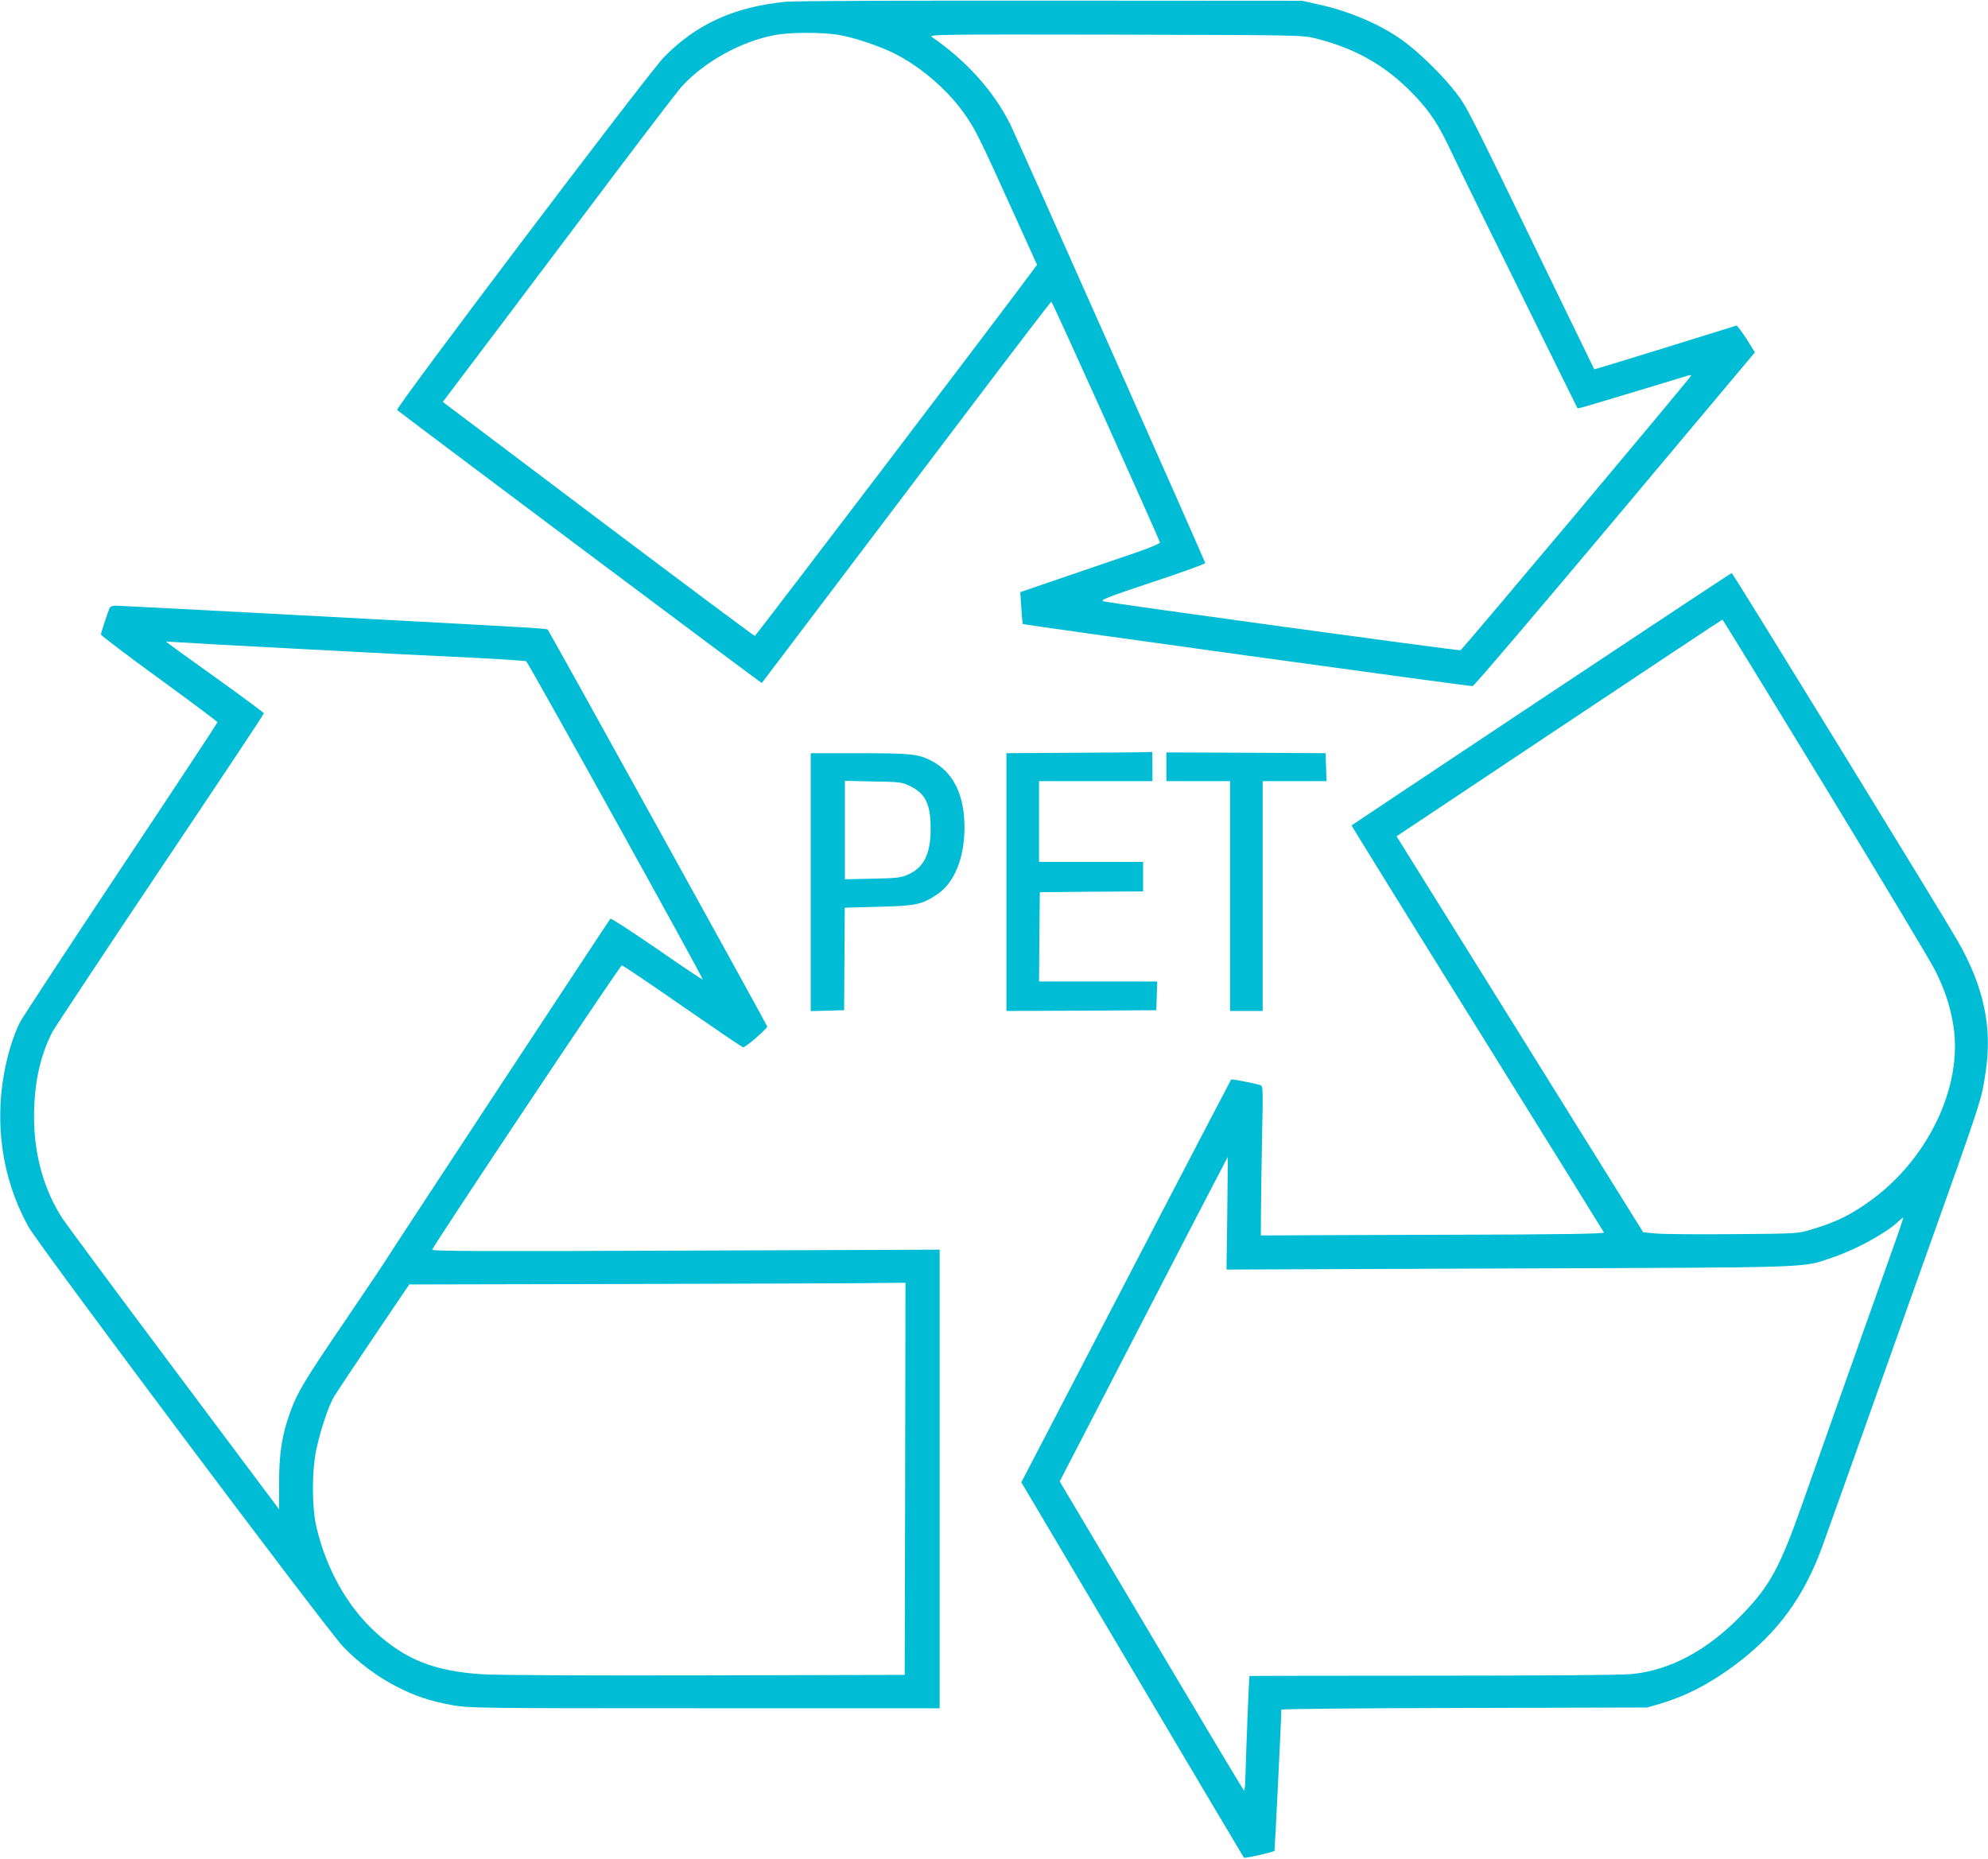
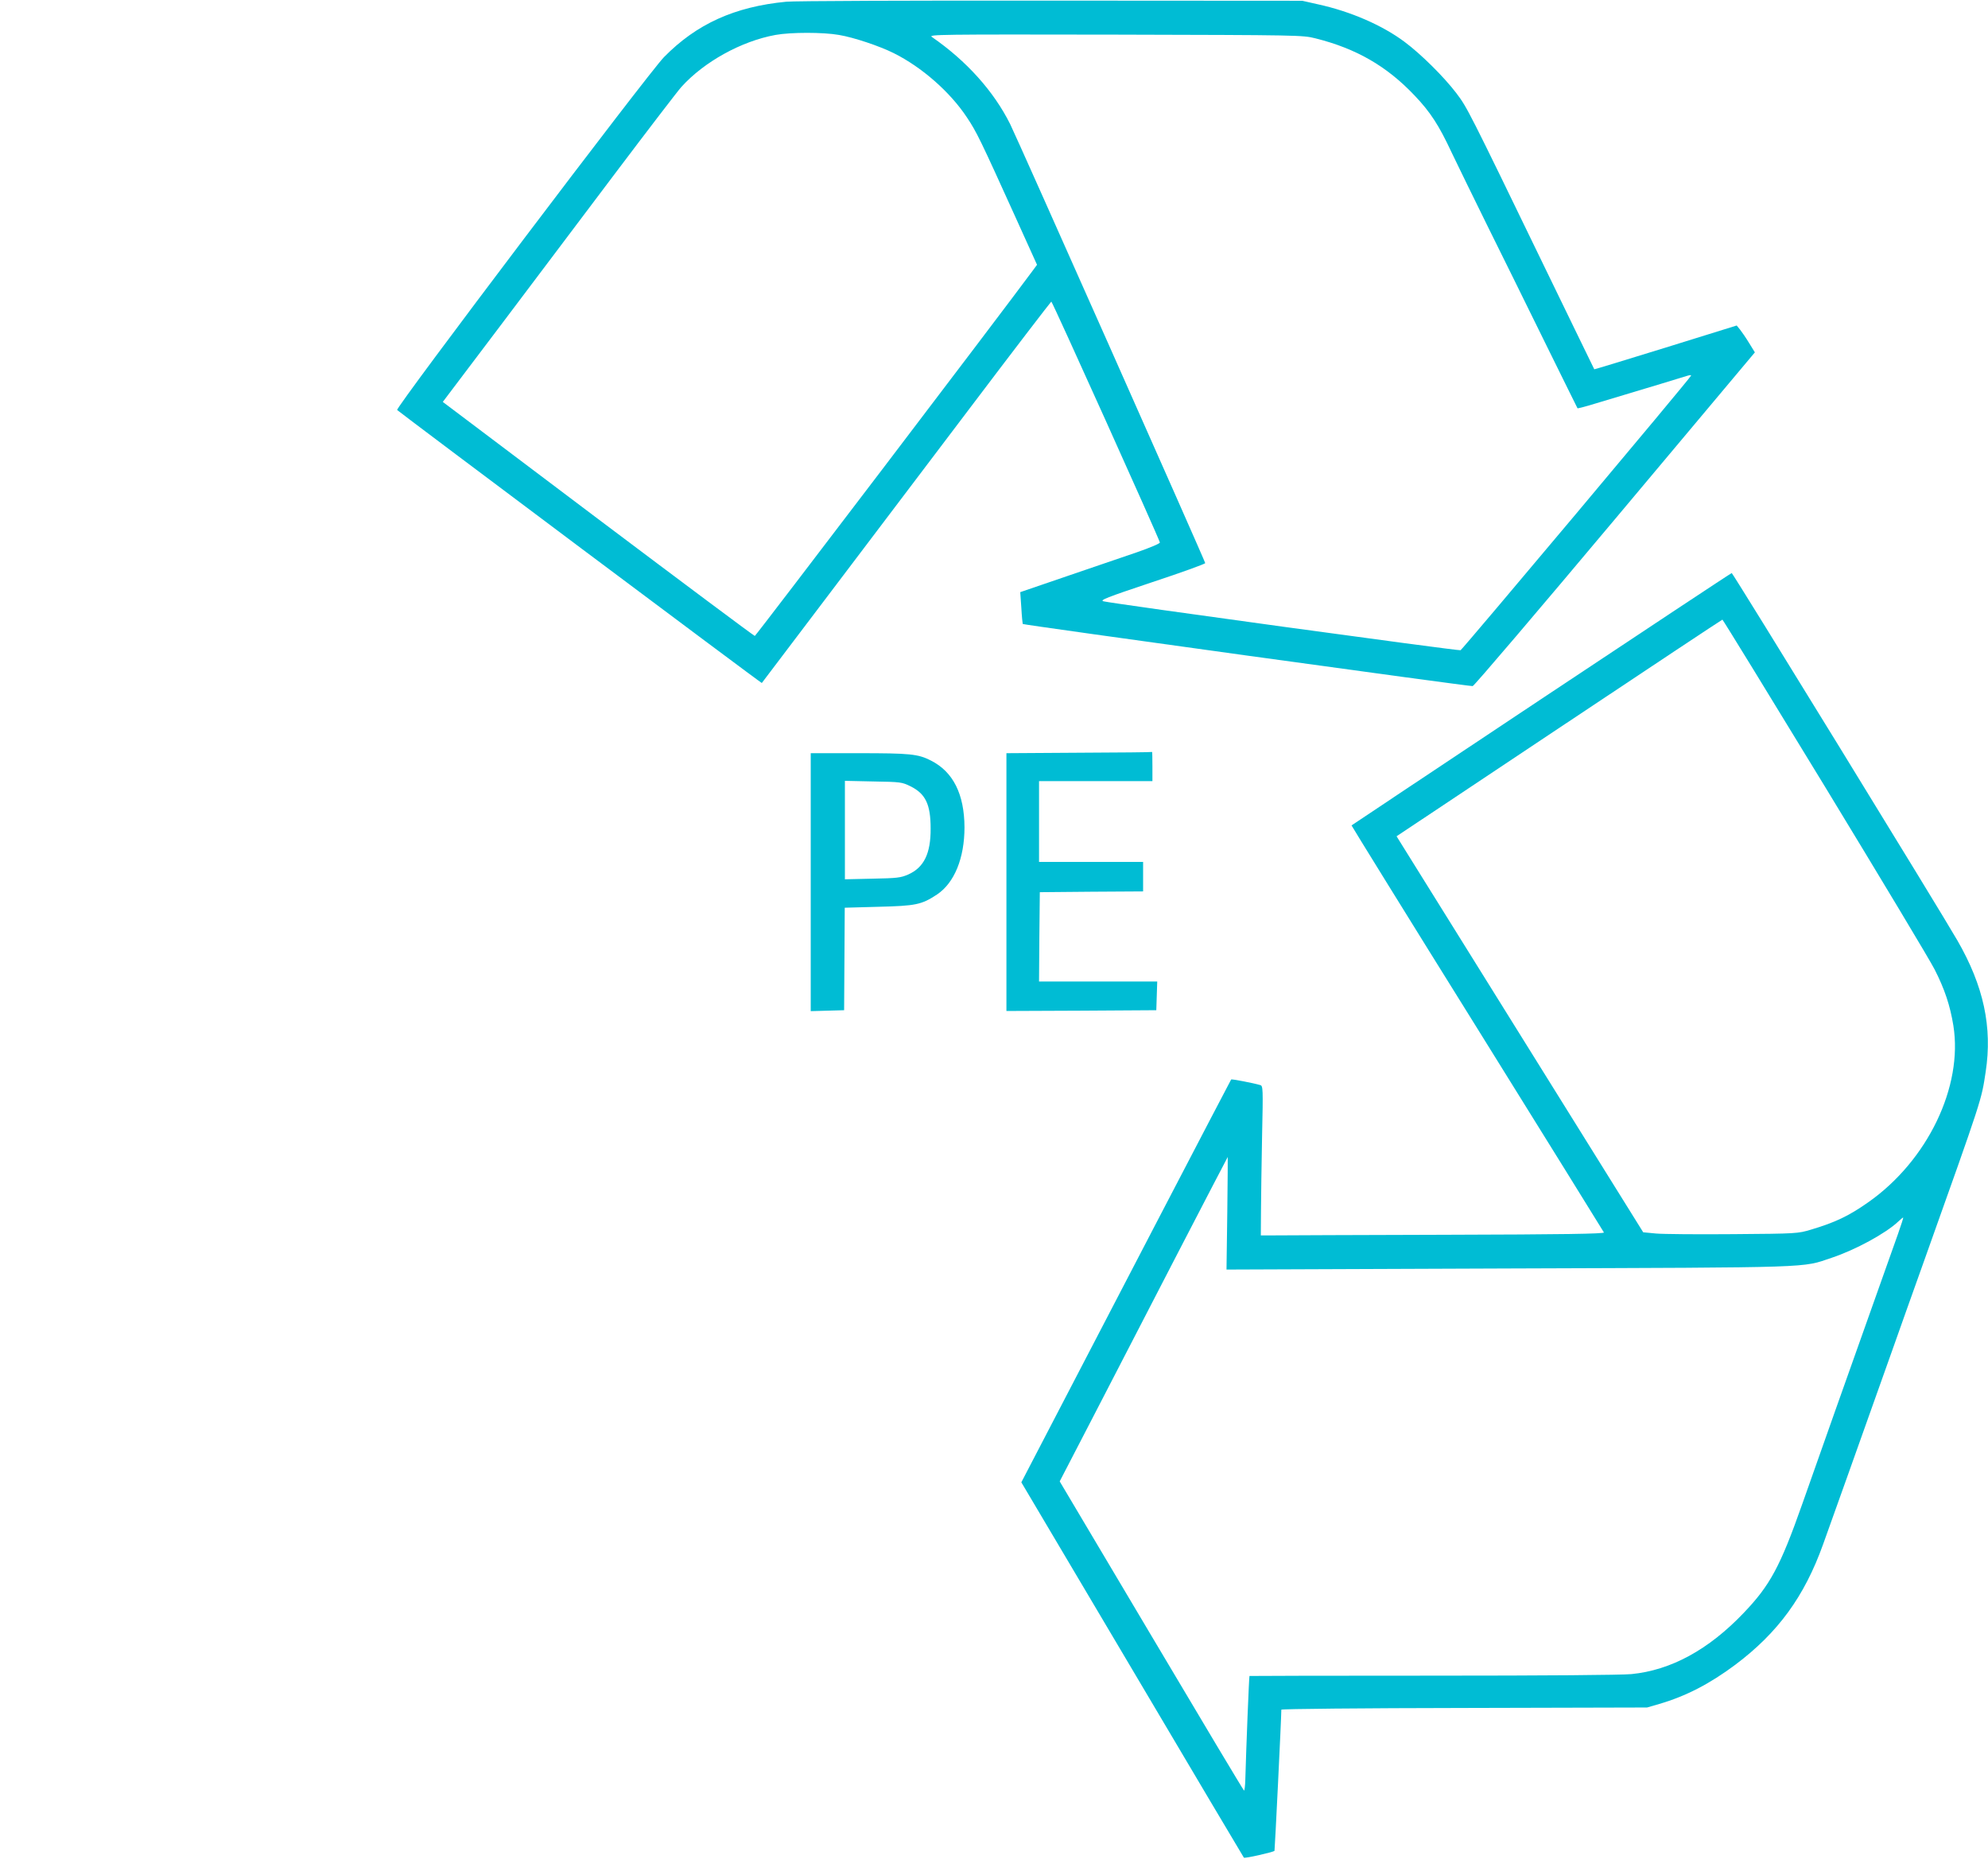
<svg xmlns="http://www.w3.org/2000/svg" version="1.0" width="1280pt" height="1197pt" viewBox="0 0 1280 1197" preserveAspectRatio="xMidYMid meet">
  <g transform="translate(0,1197) scale(0.1,-0.1)" fill="#00bcd4" stroke="none">
    <path d="M5063 11959 c-333 -32 -578 -143 -788 -357 -99 -101 -1732 -2260 -1718 -2272 33 -29 2345 -1761 2348 -1758 1 1 180 237 396 523 216 286 634 837 927 1225 293 388 537 706 541 708 6 2 691 -1519 699 -1551 1 -7 -61 -33 -150 -64 -84 -29 -287 -98 -451 -154 l-298 -102 7 -101 c3 -56 8 -102 9 -104 5 -6 2880 -403 2897 -400 10 2 422 486 917 1076 l900 1073 -37 60 c-20 33 -47 72 -58 86 l-22 27 -457 -142 c-252 -78 -459 -141 -460 -140 -1 2 -143 293 -315 648 -499 1030 -503 1037 -573 1130 -80 105 -227 251 -333 330 -143 107 -347 196 -557 242 l-102 23 -1620 1 c-891 1 -1657 -2 -1702 -7z m339 -214 c96 -16 262 -72 352 -117 181 -90 363 -250 471 -413 63 -94 88 -146 314 -645 l138 -305 -22 -30 c-210 -285 -1789 -2360 -1795 -2360 -5 0 -459 339 -1009 753 l-1000 754 371 491 c204 271 539 716 745 989 206 273 395 520 420 548 146 162 386 295 606 335 99 18 307 18 409 0z m3068 -22 c263 -66 459 -179 638 -368 102 -107 157 -192 239 -368 37 -78 140 -288 228 -467 89 -179 255 -516 370 -750 115 -234 211 -427 212 -429 1 -2 56 12 120 32 348 104 561 169 586 177 16 5 27 6 25 1 -6 -18 -1472 -1763 -1484 -1768 -14 -5 -2246 301 -2299 315 -26 7 17 24 313 123 188 62 342 118 342 123 0 11 -1211 2737 -1256 2827 -106 212 -281 407 -504 561 -24 16 39 17 1180 15 1189 -3 1206 -3 1290 -24z" />
    <path d="M9924 7469 c-670 -446 -1220 -812 -1222 -814 -1 -1 362 -589 809 -1306 446 -717 813 -1309 816 -1315 3 -9 -261 -13 -1019 -15 -563 -2 -1061 -3 -1106 -4 l-84 0 1 155 c0 85 4 302 7 481 7 315 6 327 -12 332 -44 13 -184 40 -187 36 -3 -3 -841 -1612 -1273 -2444 l-78 -150 714 -1205 c392 -663 716 -1208 719 -1212 6 -6 187 35 197 44 2 3 44 853 44 909 0 5 526 10 1178 11 l1177 3 79 23 c171 50 324 129 490 253 274 206 444 439 564 774 46 128 244 682 442 1240 43 121 137 387 210 590 377 1057 367 1029 395 1213 44 288 -13 553 -182 846 -98 172 -1446 2366 -1453 2366 -4 0 -555 -365 -1226 -811z m1826 -564 c360 -592 678 -1121 706 -1177 65 -127 100 -233 121 -362 63 -393 -166 -869 -547 -1137 -125 -88 -212 -130 -370 -177 -84 -25 -89 -26 -500 -29 -228 -2 -452 0 -497 4 l-83 8 -794 1275 -794 1275 1046 697 c576 384 1049 698 1052 698 3 0 300 -484 660 -1075z m-3848 -2747 l-5 -363 1814 7 c1998 7 1887 3 2083 69 153 51 349 158 428 233 15 14 29 26 32 26 2 0 -13 -48 -34 -107 -354 -996 -510 -1436 -616 -1738 -142 -403 -207 -523 -377 -701 -227 -238 -469 -369 -723 -394 -68 -6 -545 -10 -1283 -10 -646 0 -1175 -1 -1176 -2 -3 -3 -21 -456 -27 -671 -1 -37 -5 -67 -8 -67 -3 0 -271 448 -596 996 l-591 995 216 417 c119 230 362 700 540 1045 179 345 325 627 326 627 1 0 -1 -163 -3 -362z" />
-     <path d="M705 8053 c-18 -45 -55 -158 -55 -169 0 -6 169 -134 375 -284 206 -150 375 -276 375 -281 0 -4 -279 -428 -621 -941 -342 -513 -633 -958 -649 -988 -69 -137 -119 -347 -127 -540 -12 -275 49 -542 180 -779 65 -119 1917 -2590 2027 -2705 95 -99 215 -190 339 -254 120 -63 224 -97 369 -123 110 -18 172 -19 1623 -19 l1509 0 0 1477 0 1476 -1636 -6 c-1296 -5 -1635 -4 -1631 6 15 40 1210 1832 1221 1831 7 -1 183 -119 391 -264 208 -144 383 -263 390 -264 15 -1 155 120 155 134 0 8 -1404 2547 -1414 2557 -2 2 -77 9 -167 14 -342 20 -2579 139 -2612 139 -24 0 -37 -6 -42 -17z m1250 -263 c413 -22 901 -47 1085 -55 184 -9 341 -20 348 -23 13 -7 1143 -2044 1137 -2050 -2 -2 -135 87 -295 198 -161 111 -295 198 -300 194 -11 -13 -1420 -2154 -1441 -2191 -10 -17 -129 -195 -265 -395 -264 -388 -308 -461 -354 -587 -54 -148 -73 -266 -73 -458 l0 -172 -675 902 c-371 496 -695 933 -720 971 -119 184 -182 408 -183 651 0 214 37 389 117 548 15 28 328 501 695 1049 368 548 669 1000 668 1005 0 4 -142 109 -315 233 -173 123 -314 226 -314 227 0 2 30 1 68 -2 37 -3 405 -24 817 -45z m3873 -5342 l-3 -1263 -1280 -3 c-777 -2 -1343 1 -1440 7 -310 20 -496 94 -693 276 -178 165 -311 403 -374 669 -31 130 -31 370 0 509 28 125 76 269 110 329 15 26 131 200 257 387 l230 340 1380 3 c759 2 1478 4 1598 6 l217 2 -2 -1262z" />
    <path d="M6948 7123 l-468 -3 0 -830 0 -830 483 2 482 3 3 93 3 92 -381 0 -380 0 2 288 3 287 333 3 332 2 0 95 0 95 -335 0 -335 0 0 260 0 260 365 0 365 0 0 95 c0 52 -1 94 -2 93 -2 -2 -213 -4 -470 -5z" />
-     <path d="M7510 7033 l0 -93 205 0 205 0 0 -740 0 -740 105 0 105 0 0 740 0 740 205 0 206 0 -3 90 -3 90 -513 3 -512 2 0 -92z" />
    <path d="M5220 6290 l0 -831 108 3 107 3 2 330 2 330 218 6 c239 6 276 13 376 79 112 75 177 234 177 433 -1 213 -73 358 -217 430 -82 42 -135 47 -463 47 l-310 0 0 -830z m642 617 c97 -48 130 -116 130 -272 1 -161 -43 -251 -144 -296 -48 -21 -71 -24 -230 -27 l-178 -4 0 317 0 317 183 -4 c176 -3 184 -4 239 -31z" />
  </g>
</svg>